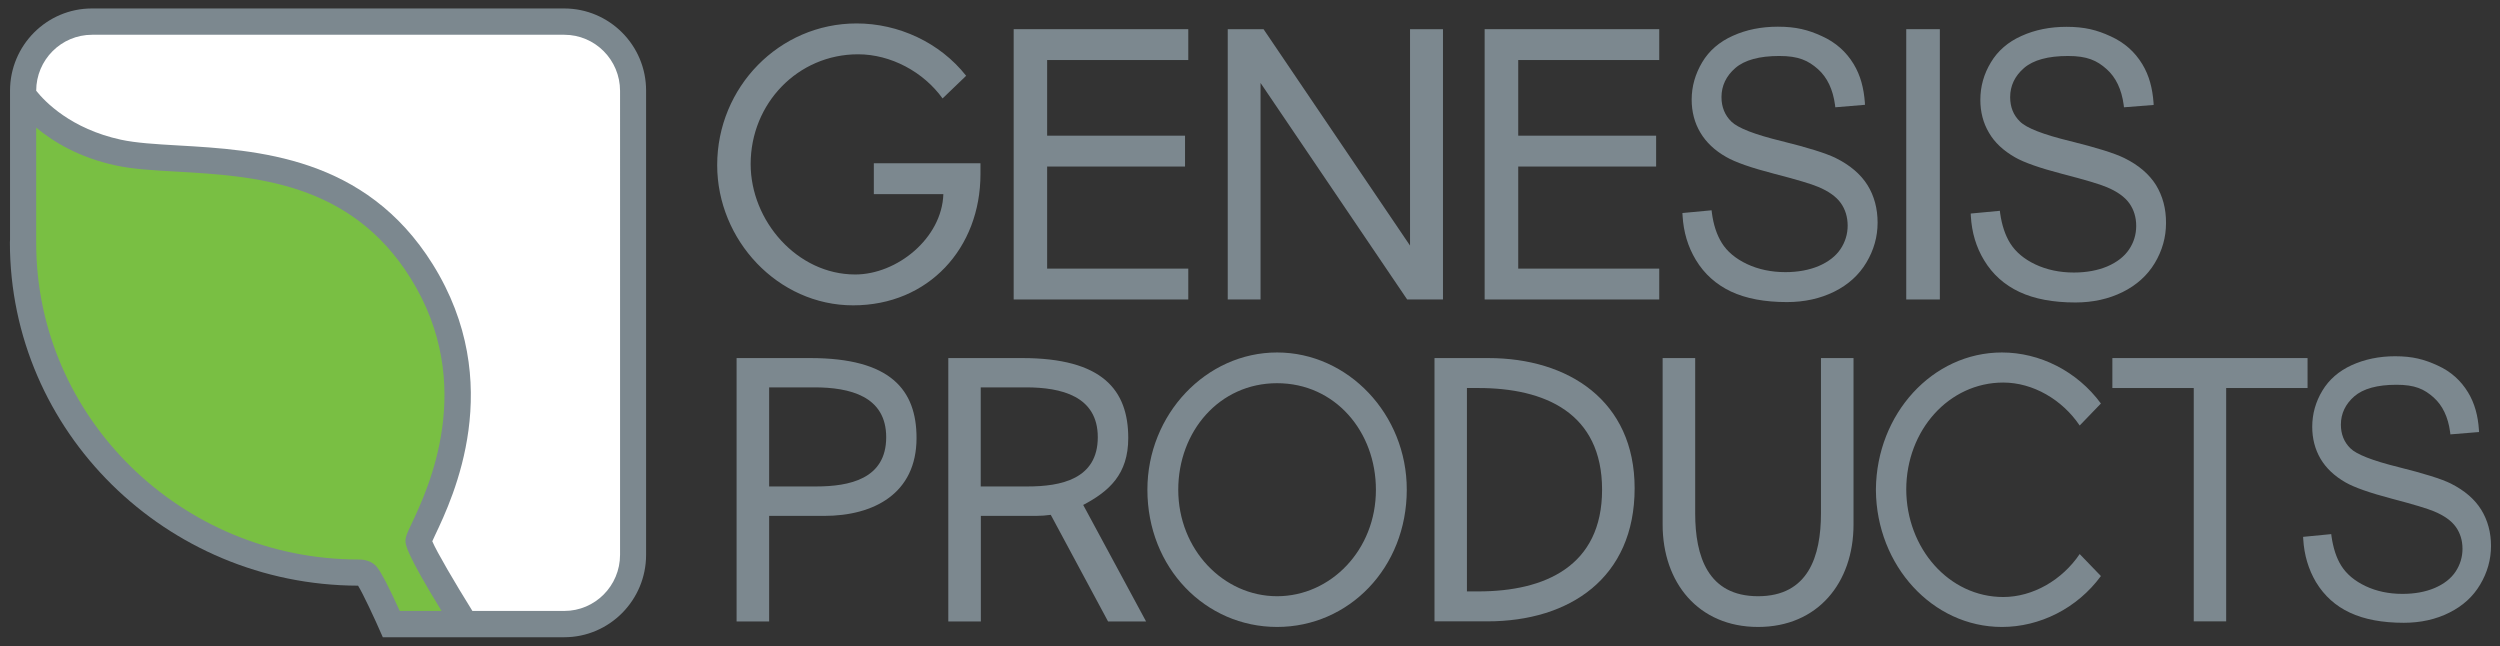
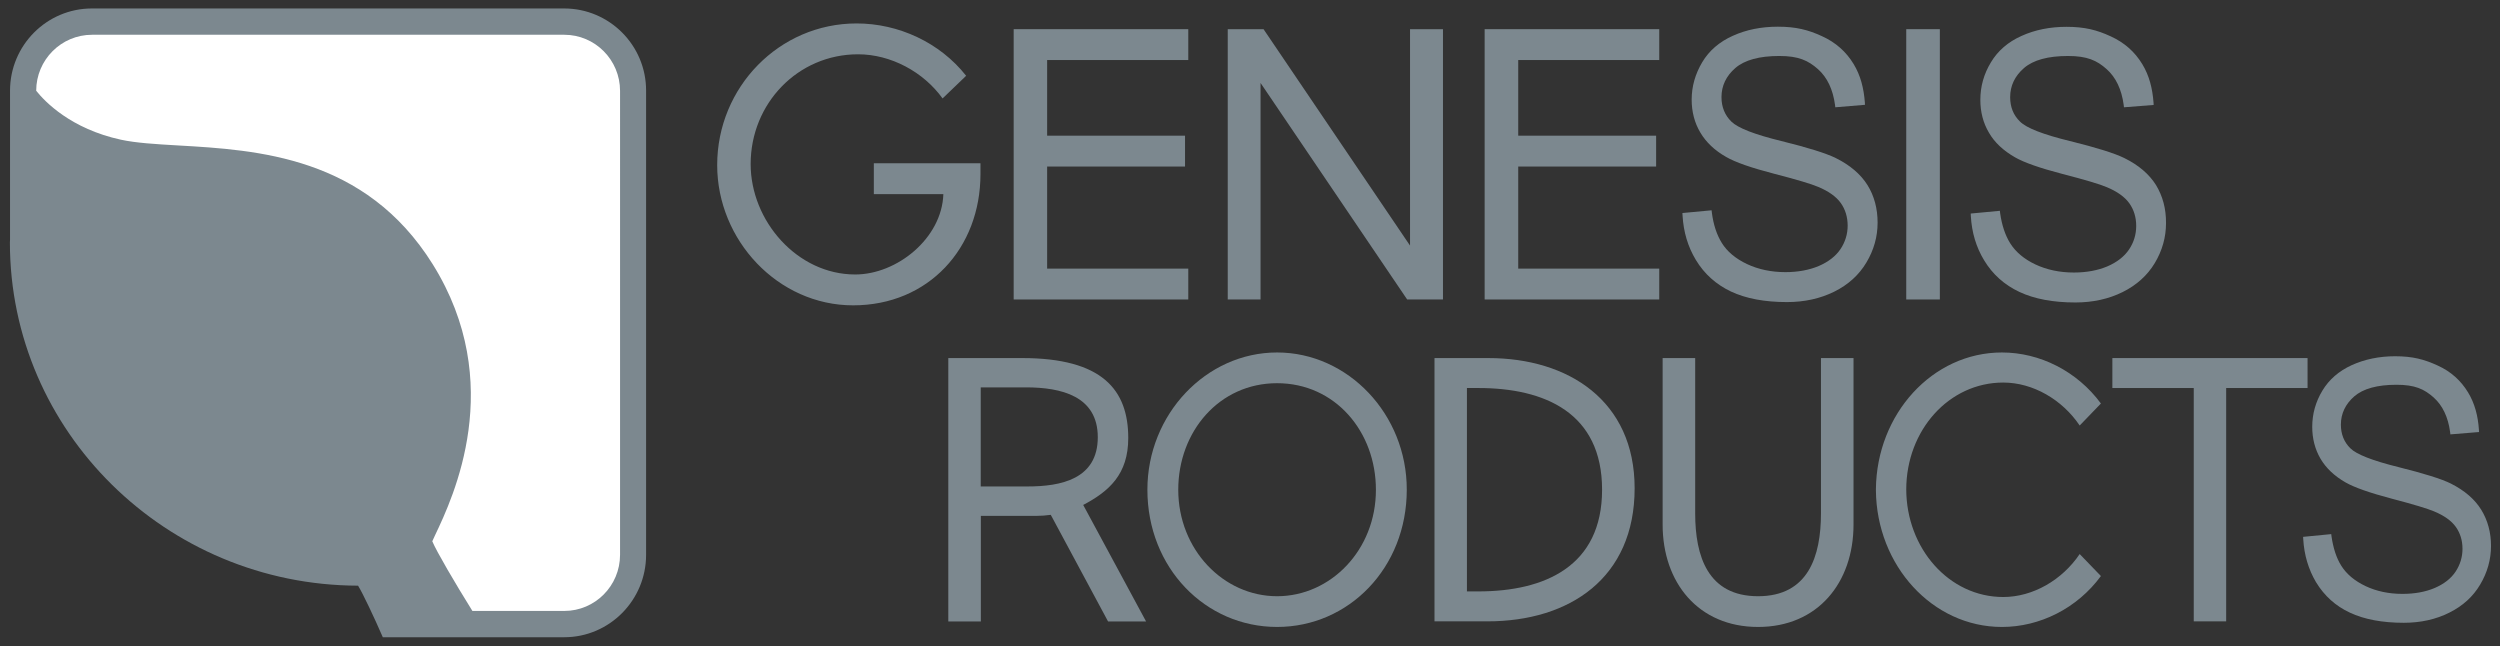
<svg xmlns="http://www.w3.org/2000/svg" version="1.1" id="Layer_1" x="0px" y="0px" viewBox="0 0 1920 496.5" style="enable-background:new 0 0 1920 496.5;" xml:space="preserve">
  <rect x="0" y="0" width="1920" height="496.5" fill="#333333" stroke="none" />
  <style type="text/css">
	.st0{fill-rule:evenodd;clip-rule:evenodd;fill:#7C888F;}
	.st1{fill-rule:evenodd;clip-rule:evenodd;fill:#79BF43;}
	.st2{fill-rule:evenodd;clip-rule:evenodd;fill:#FFFFFF;}
</style>
  <g>
    <path id="Fill-1" class="st0" d="M433.3,6.5H70.6C35.9,6.5,7.7,34.8,7.7,69.7l0,114.4l-0.1,2.1c0,145.1,119.9,263.2,267.4,263.6   c3.7,6,12.3,24.2,19,39.6l0.1,0v0h139.2c34.7,0,62.9-28.4,62.9-63.3V69.7C496.3,34.8,468,6.5,433.3,6.5" />
-     <path id="Fill-3" class="st1" d="M307,469.2c-9.1-20-14-29.1-17.3-33.4c0,0-3.8-6.1-14.1-6.1c-136.7,0-247.8-109.3-247.8-243.1   L27.8,98c12.9,10.8,32.7,22.9,60.8,29c13.2,2.9,28.9,3.8,47,4.8c59.4,3.4,133.4,7.7,179.7,81.8c51.2,82,13.3,162.2,0.8,188.6   c-3.4,7.2-4.7,9.9-4.7,13.2c0,2.7,0.1,8.8,27.7,53.8H307z" />
    <path id="Fill-5" class="st2" d="M476.2,426.1c0,23.8-19.2,43.1-42.8,43.1h-70.6c-13.5-21.7-27.5-45.6-30.8-53.5   c0.6-1.3,1.5-3.1,2.2-4.8c13.7-28.8,55.2-116.5-1.9-208c-51.8-82.9-134.8-87.7-195.5-91.2c-17.3-1-32.3-1.9-43.9-4.4   C54.3,98.9,34.4,78,27.8,69.7c0-23.7,19.2-43,42.9-43h362.7c23.6,0,42.8,19.3,42.8,43.1V426.1z" />
  </g>
  <path id="Fill-4" class="st0" d="M753,125.4h-81.9v23.7h53.4c-1.1,33.9-35.6,61.7-67.7,61.7c-44.7,0-80.3-41.3-80.3-84.8  c0-46.5,36.2-84.3,82.5-84.3c25.2,0,50.2,13.5,64.9,33.9L742,58.2C721.8,32.6,690,18,657.9,18c-59.5,0-107.1,49-107.1,108.8  c0,57.6,46.6,107.7,104.4,107.7c57.8,0,97.8-43.8,97.8-100.8V125.4z" />
  <polygon id="Fill-6" class="st0" points="912.6,206.3 804.2,206.3 804.2,127.9 910.1,127.9 910.1,104.2 804.2,104.2 804.2,46.1   912.6,46.1 912.6,22.4 778.5,22.4 778.5,230 912.6,230 " />
  <polygon id="Fill-8" class="st0" points="1274.3,206.3 1166,206.3 1166,127.9 1271.9,127.9 1271.9,104.2 1166,104.2 1166,46.1   1274.3,46.1 1274.3,22.4 1140.2,22.4 1140.2,230 1274.3,230 " />
  <polygon id="Fill-10" class="st0" points="1464,230 1489.8,230 1489.8,22.4 1464,22.4 " />
  <polygon id="Fill-12" class="st0" points="1082.9,188.6 971,23.3 970.4,22.4 942.9,22.4 942.9,230 968.1,230 968.1,63.7 1080.7,230   1108.2,230 1108.2,22.4 1082.9,22.4 " />
  <path id="Fill-13" class="st0" d="M1329.4,223.9c11.5,5.4,25.9,8.1,43,8.1c13.4,0,25.6-2.7,36.3-8c10.7-5.3,19-12.8,24.7-22.4  c5.7-9.5,8.6-19.8,8.6-30.6c0-10.8-2.6-20.6-7.8-28.9c-5.2-8.3-13.4-15.3-24.3-20.7c-7.5-3.7-21.6-8.1-41.9-13.1  c-20.5-5-33.3-10-38.3-14.9c-5-4.9-7.6-11.2-7.6-18.8c0-8.7,3.6-16.3,10.7-22.4c7.1-6.1,18.4-9.2,33.7-9.2  c14.7,0,22.1,3.4,29.7,10.1c7.1,6.3,11.5,15.6,13.1,27.5l0.2,1.8l22.8-1.9l-0.1-1.9c-0.8-10.8-3.3-20.7-8.6-29.4  c-5.7-9.4-13.7-16.6-24.3-21.4c-10.6-4.9-20-7.3-33.9-7.3c-12.6,0-24.3,2.3-34.6,7c-10.3,4.6-18.2,11.4-23.5,20.3  c-5.3,8.9-8.1,18.5-8.1,28.7c0,9.3,2.2,17.8,6.6,25.2c4.4,7.5,11.1,13.9,20,18.9c6.9,4,19.2,8.3,36.6,12.8  c17.4,4.5,28.8,7.9,33.9,10.1c8,3.3,13.9,7.5,17.4,12.4c3.5,4.9,5.3,10.8,5.3,17.4c0,6.5-1.9,12.6-5.5,18c-3.7,5.5-9.3,9.8-16.7,13  c-7.4,3.1-16,4.7-25.6,4.7c-10.8,0-20.8-2.1-29.5-6.2c-8.7-4.1-15.3-9.6-19.4-16.3c-3.8-6.1-6.4-13.9-7.6-23.2l-0.2-1.8l-22.4,2.1  l0.1,1.9c0.7,12.6,4.1,24,10.2,34.1C1308.9,210.4,1318,218.5,1329.4,223.9" />
  <path id="Fill-14" class="st0" d="M1655.8,142.1c-5.2-8.3-13.3-15.3-24.3-20.7c-7.5-3.7-21.6-8.1-41.9-13.1  c-20.5-5-33.3-10-38.2-14.9c-5.1-4.9-7.6-11.2-7.6-18.8c0-8.7,3.6-16.3,10.7-22.4c7.1-6.1,18.4-9.2,33.7-9.2  c14.7,0,22.2,3.4,29.7,10.1c7.1,6.3,11.5,15.6,13.1,27.5l0.2,1.8l22.8-1.8l-0.1-1.9c-0.8-10.8-3.3-20.7-8.6-29.4  c-5.7-9.4-13.7-16.6-24.3-21.4c-10.6-4.9-20-7.3-33.9-7.3c-12.6,0-24.3,2.3-34.6,7c-10.3,4.6-18.2,11.4-23.5,20.3  c-5.4,8.9-8.1,18.5-8.1,28.8c0,9.3,2.2,17.8,6.6,25.2c4.3,7.5,11.1,13.8,20,18.9c6.9,4,19.2,8.3,36.5,12.8  c17.4,4.5,28.8,7.9,33.9,10.1c8,3.3,13.9,7.5,17.4,12.4c3.5,4.9,5.3,10.8,5.3,17.4c0,6.5-1.8,12.6-5.5,18.1  c-3.7,5.5-9.3,9.8-16.7,13c-7.4,3.1-16,4.7-25.7,4.7c-10.8,0-20.8-2.1-29.5-6.2c-8.7-4.1-15.2-9.6-19.4-16.3  c-3.8-6.1-6.4-13.9-7.7-23.1l-0.2-1.8l-22.4,2.1l0.1,1.9c0.7,12.6,4.1,24,10.2,34c6.5,10.8,15.6,18.9,27.1,24.3  c11.5,5.4,25.9,8.1,43,8.1c13.4,0,25.6-2.7,36.3-8c10.7-5.3,19-12.8,24.7-22.3c5.7-9.5,8.6-19.8,8.6-30.6  C1663.6,160.2,1660.9,150.5,1655.8,142.1" />
  <path id="Fill-15" class="st0" d="M1538.5,293.8c22.8,0,45.3,13.1,58.7,33l16.3-16.9c-18.3-24.9-47-39.2-76-39.2  c-53.4,0-96.2,47.2-96.8,104.9h0c0,0.2,0,0.3,0,0.5c0,0.2,0,0.4,0,0.5l0,0c0.5,57.7,43.4,104.9,96.8,104.9c29,0,57.7-14.2,76-39.1  l-16.3-16.9c-13.4,19.9-35.9,33-58.7,33c-41.8,0-74.4-37.5-74.5-82.7C1464.1,330.5,1496.7,293.8,1538.5,293.8" />
-   <path id="Fill-16" class="st0" d="M622.4,275h-56.7v202.3h25v-81.1H633c38,0,70.9-17.1,70.9-59.8C703.9,299.4,684,275,622.4,275   M626.7,373.6h-36v-76.1h34.7c27.2,0,55.2,6.7,55.2,38.3C680.6,368,652.1,373.6,626.7,373.6" />
  <path id="Fill-17" class="st0" d="M980.8,270.7c-54.5,0-99.6,47.5-99.6,105.4c0,60.1,44.6,105.4,99.6,105.4  c55,0,99.6-45.3,99.6-105.4C1080.5,318.2,1035.3,270.7,980.8,270.7 M980.8,457.9c-41.1,0-75.9-35.7-75.9-81.8  c0-44.5,31.3-81.8,75.9-81.8c44.7,0,75.9,37.3,75.9,81.8C1056.8,422.3,1022,457.9,980.8,457.9" />
  <path id="Fill-18" class="st0" d="M1143.1,275h-41.4v202.2h40.6c63.2,0,113.1-33.3,113.1-102.2C1255.4,307.7,1204.4,275,1143.1,275   M1135.4,454.2h-8.8V298h8.8c51,0,95,19.1,95,78.1C1230.4,434.9,1186.4,454.2,1135.4,454.2" />
  <path id="Fill-19" class="st0" d="M1398.5,394.3c0,33-9.8,63.6-48.3,63.6c-38.5,0-48.3-30.6-48.3-63.6V275h-25v127.9  c0,44.5,27.4,78.6,73.3,78.6s73.3-34.1,73.3-78.6V275h-25V394.3z" />
  <polygon id="Fill-20" class="st0" points="1772.2,275 1622.3,275 1622.3,298 1684.8,298 1684.8,477.2 1709.7,477.2 1709.7,298   1772.2,298 " />
  <path id="Fill-21" class="st0" d="M866.5,336.4c0-37-19.9-61.4-81.5-61.4h-56.7v202.3h25v-81.1h42.4c3.8,0,7.6-0.3,11.3-0.8l44,81.9  h29.2l-48.3-89.5C851.8,377.3,866.5,364.3,866.5,336.4 M789.2,373.6h-36v-76.1h34.7c27.2,0,55.2,6.7,55.2,38.3  C843.1,368,814.7,373.6,789.2,373.6" />
  <path id="Fill-22" class="st0" d="M1905.6,391.5L1905.6,391.5c-5-8.1-12.8-14.8-23.3-20.1c-7.2-3.6-20.8-7.8-40.4-12.7  c-19.7-4.9-32.1-9.7-36.8-14.4c-4.9-4.8-7.3-10.9-7.3-18.2c0-8.4,3.5-15.8,10.3-21.7c6.8-5.9,17.7-8.9,32.4-8.9  c14.2,0,21.3,3.3,28.6,9.8c6.8,6.1,11.1,15.1,12.6,26.6l0.2,1.7l22-1.8l-0.1-1.9c-0.7-10.5-3.2-20.1-8.3-28.5  c-5.5-9.1-13.2-16.1-23.4-20.7c-10.2-4.7-19.2-7.1-32.6-7.1c-12.2,0-23.4,2.3-33.3,6.8c-9.9,4.5-17.5,11.1-22.6,19.6  c-5.2,8.6-7.8,17.9-7.8,27.8c0,9,2.1,17.2,6.3,24.4c4.2,7.2,10.7,13.4,19.3,18.3c6.6,3.8,18.5,8,35.2,12.4  c16.8,4.4,27.7,7.7,32.7,9.8c7.7,3.2,13.4,7.2,16.8,12c3.4,4.8,5.1,10.4,5.1,16.8c0,6.3-1.8,12.2-5.3,17.5  c-3.5,5.3-8.9,9.5-16.1,12.6c-7.1,3-15.4,4.5-24.7,4.5c-10.4,0-20-2-28.4-6c-8.4-4-14.7-9.3-18.7-15.8c-3.7-5.9-6.1-13.5-7.4-22.4  l-0.2-1.7l-21.6,2.1l0.1,1.8c0.7,12.1,4,23.2,9.8,33c6.3,10.4,15,18.3,26,23.4c11,5.2,25,7.8,41.4,7.8c12.9,0,24.7-2.6,35-7.8  c10.3-5.1,18.3-12.4,23.7-21.6c5.5-9.2,8.3-19.2,8.3-29.6C1913.1,409,1910.6,399.6,1905.6,391.5" />
</svg>